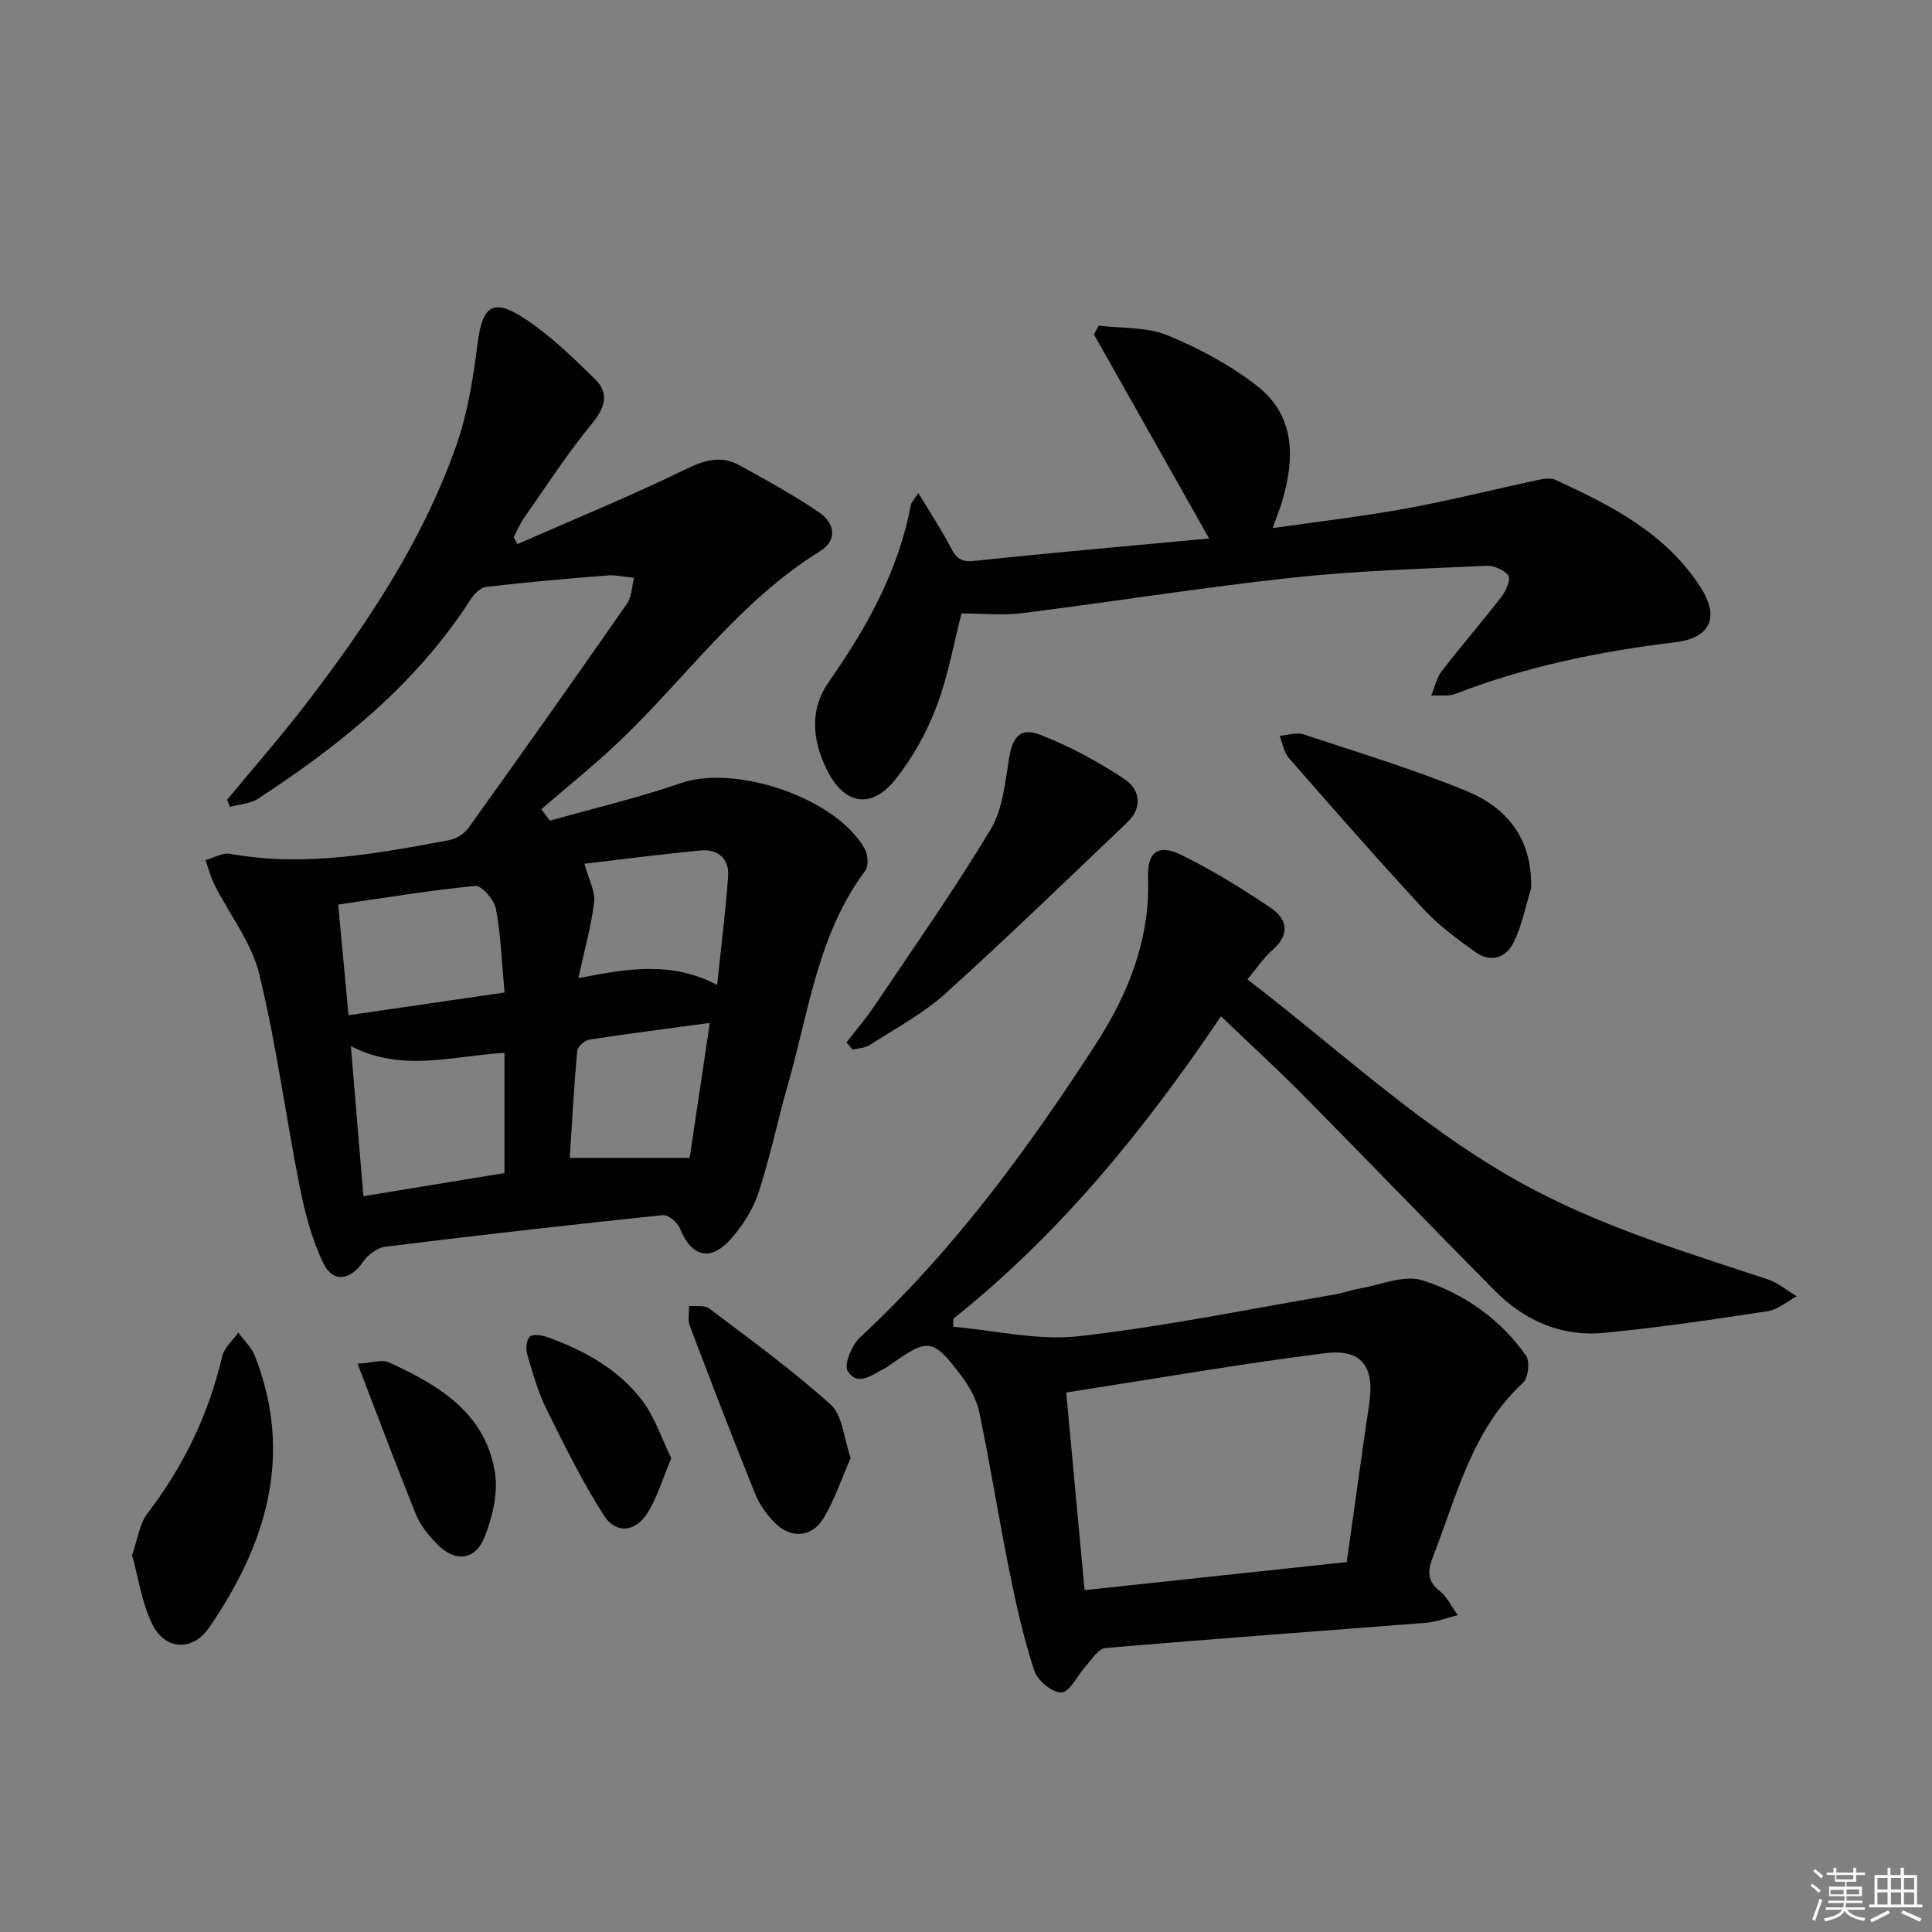
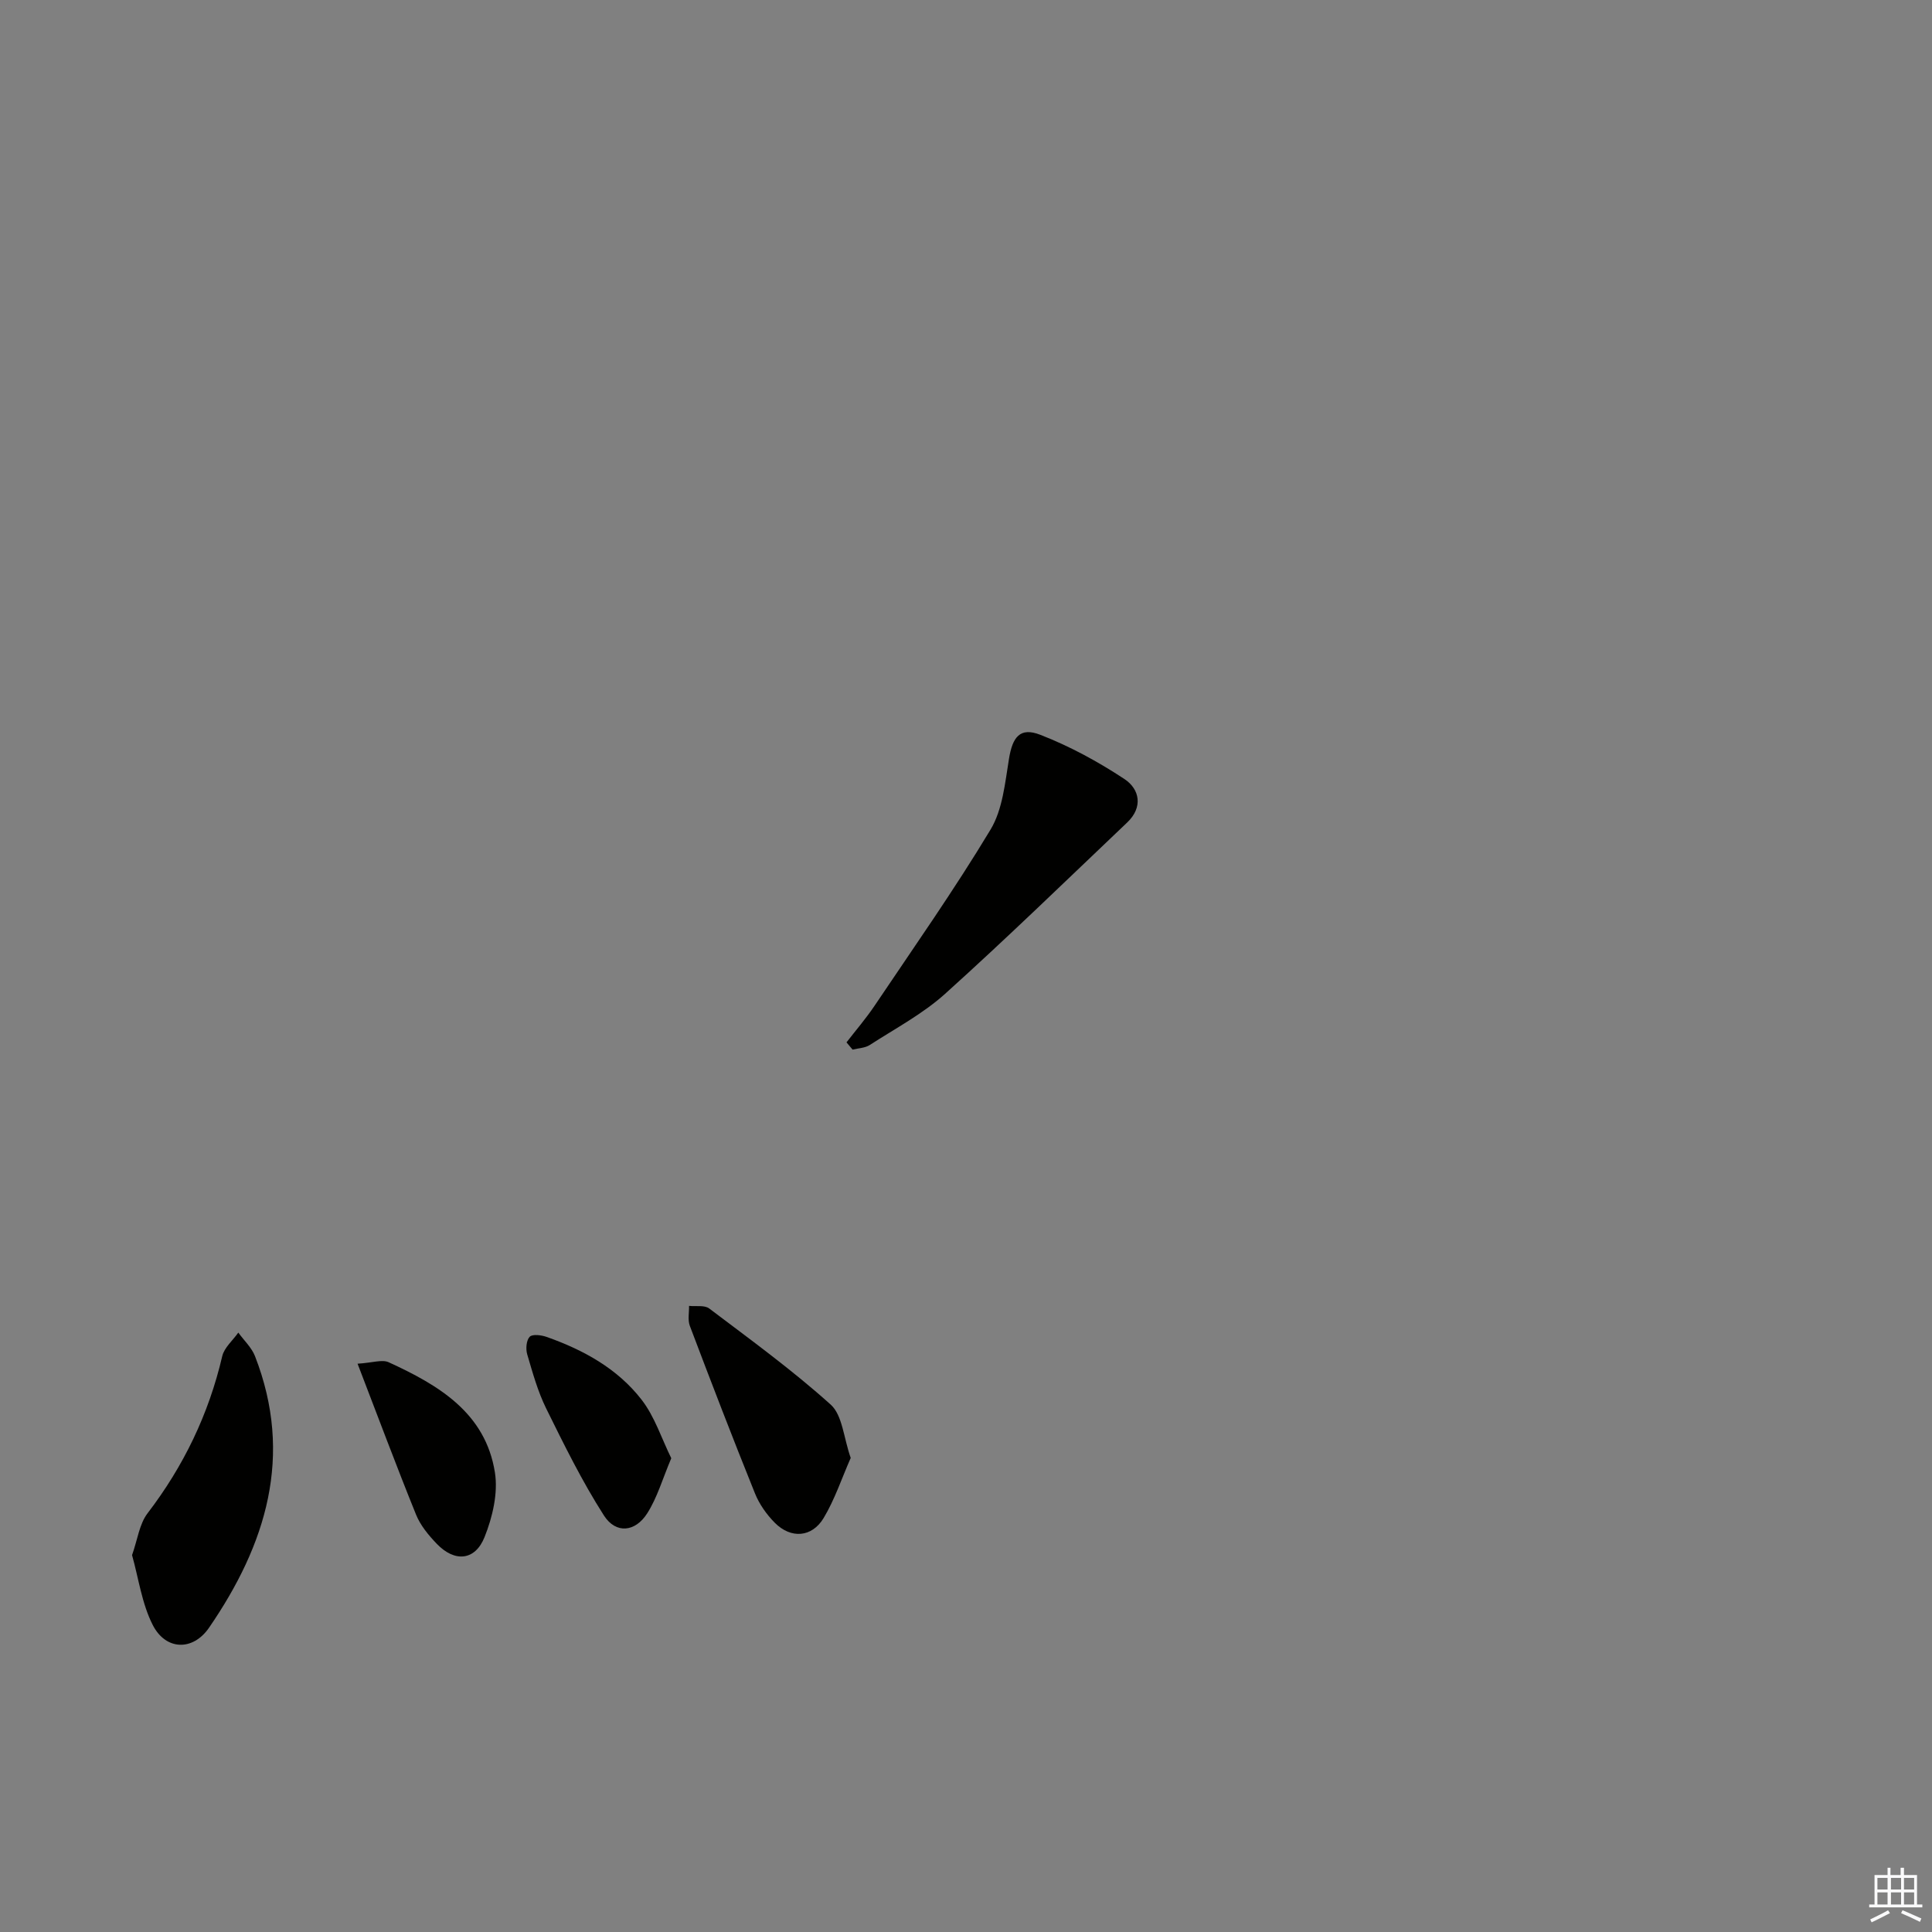
<svg xmlns="http://www.w3.org/2000/svg" enable-background="new 0 0 400 400" viewBox="0 0 400 400">
  <rect x="0" y="0" width="400" height="400" fill="#808080" stroke="none" />
  <g fill="#010100">
-     <path d="m47.03 165.57c5.26-6.36 10.71-12.59 15.76-19.12 12.86-16.64 24.55-34.07 31.62-54.04 2.4-6.78 3.56-14.11 4.47-21.29.98-7.76 3.15-9.51 9.73-5.17 5.31 3.5 9.99 8.04 14.56 12.52 2.91 2.85 2.24 5.76-.53 9.12-5.16 6.27-9.59 13.15-14.26 19.81-.82 1.18-1.36 2.55-2.03 3.84l.78 1.41c11.61-5.1 23.36-9.91 34.75-15.46 3.96-1.93 7.4-2.97 11.23-.85 5.65 3.12 11.35 6.22 16.65 9.87 3.04 2.09 3.66 5.65.07 7.87-16.61 10.26-27.77 26.21-41.57 39.38-5.17 4.93-10.79 9.4-16.2 14.09.6.79 1.2 1.57 1.8 2.36 9.06-2.56 18.25-4.71 27.14-7.78 11.38-3.93 32.2 3.11 38.05 13.64.66 1.19.81 3.53.08 4.51-9.82 13.14-11.66 29.13-15.99 44.21-2.15 7.49-3.69 15.17-6.14 22.55-1.16 3.49-3.35 6.89-5.84 9.64-4.19 4.63-8.09 3.43-10.41-2.4-.49-1.23-2.44-2.82-3.56-2.7-19.16 2-38.3 4.17-57.41 6.54-1.68.21-3.64 1.7-4.64 3.16-2.58 3.75-6.16 4.41-8.17.3-2.42-4.95-3.84-10.51-4.93-15.97-2.92-14.63-4.83-29.49-8.37-43.96-1.59-6.5-6.12-12.26-9.23-18.41-.82-1.63-1.28-3.44-1.91-5.17 1.72-.46 3.56-1.58 5.14-1.29 15.39 2.77 30.41-.04 45.41-2.86 1.41-.27 3.04-1.29 3.87-2.45 11.04-15.41 22.01-30.89 32.84-46.45 1-1.44 1.01-3.57 1.49-5.38-1.85-.18-3.73-.64-5.56-.5-8.36.66-16.72 1.4-25.06 2.37-1.17.14-2.49 1.46-3.21 2.58-11.24 17.47-26.95 30.15-44.08 41.3-1.6 1.04-3.83 1.13-5.76 1.66-.18-.5-.38-.99-.58-1.48zm57.42 52.42c-10.65.57-21.06 4.13-31.81-1.4.89 10.68 1.73 20.68 2.6 31.07 10.11-1.66 19.7-3.23 29.21-4.79 0-8.52 0-16.46 0-24.88zm-34.43-30.71c.72 7.7 1.41 15.04 2.14 22.91 10.97-1.6 21.38-3.11 32.3-4.7-.57-6.16-.75-11.82-1.78-17.32-.35-1.87-2.94-4.87-4.26-4.75-9.34.89-18.62 2.45-28.4 3.86zm49.72 15.25c10.28-2.05 19.4-3.54 28.74 1.4.85-8.17 1.76-15.34 2.27-22.53.26-3.68-2.17-5.65-5.68-5.32-8.26.77-16.49 1.87-24.07 2.75.9 3.29 2.26 5.7 2.01 7.92-.57 4.86-1.94 9.63-3.27 15.78zm23.04 37.2c1.31-8.74 2.71-18.13 4.18-27.95-8.86 1.2-16.91 2.22-24.93 3.46-.97.15-2.45 1.46-2.53 2.33-.68 7.55-1.09 15.12-1.54 22.16z" />
-     <path d="m258.26 202.77c19.9 15.26 37.73 32.36 59.85 43.84 15.34 7.96 31.64 12.88 47.86 18.26 2.16.72 4.03 2.32 6.03 3.51-2 1.06-3.91 2.77-6.02 3.09-11.3 1.72-22.62 3.41-34 4.49-8.75.83-16.38-2.57-22.51-8.75-13.25-13.36-26.28-26.93-39.51-40.31-5.48-5.54-11.23-10.8-17.17-16.49-16.01 23.75-33.51 45.17-55.44 62.64 0 .55 0 1.09.01 1.64 8.68.75 17.51 2.91 26 1.96 17.78-2.01 35.37-5.65 53.03-8.65 1.63-.28 3.21-.89 4.84-1.17 4.45-.74 9.42-2.98 13.28-1.75 8.58 2.74 16.1 8.01 21.43 15.57.85 1.21.48 4.64-.62 5.64-10.59 9.77-13.66 23.3-18.6 35.92-1.16 2.96-1.33 5.16 1.47 7.29 1.33 1.01 2.09 2.77 3.62 4.9-2.68.67-4.5 1.41-6.36 1.56-22.2 1.75-44.41 3.35-66.59 5.25-1.47.13-2.83 2.39-4.11 3.79-1.71 1.86-3.16 5.24-4.95 5.4-1.81.16-4.99-2.45-5.66-4.48-2.2-6.7-3.74-13.64-5.14-20.56-2.2-10.88-3.94-21.85-6.19-32.72-.55-2.67-1.96-5.36-3.61-7.57-6.1-8.11-6.9-8.14-15.05-2.39-.27.19-.54.41-.83.55-2.6 1.24-5.66 4.04-7.82.62-.83-1.31.88-5.4 2.59-6.98 19.2-17.82 34.55-38.72 48.69-60.55 6.77-10.45 11.36-21.74 10.91-34.62-.18-5.28 2.08-7.02 6.78-4.74 6.48 3.14 12.67 6.99 18.64 11.02 3.3 2.23 4.1 5.39.44 8.62-1.97 1.72-3.46 3.99-5.29 6.17zm-37.51 85.53c1.35 14.56 2.55 27.41 3.8 40.92 18.29-1.96 36.19-3.87 54.28-5.81 1.59-11.26 3.07-22.1 4.67-32.92 1.1-7.49-1.57-11.28-9.13-10.33-17.72 2.24-35.33 5.31-53.62 8.14z" />
-     <path d="m190.13 102.08c2.49 4.13 4.81 7.6 6.71 11.29 1.13 2.2 2.15 3.05 4.88 2.76 16.3-1.72 32.62-3.15 48.62-4.64-8.2-14.52-16.03-28.4-23.86-42.27.34-.6.67-1.21 1.01-1.81 4.77.6 9.92.26 14.21 2.01 6.52 2.66 12.94 6.13 18.5 10.43 7.87 6.07 7.92 14.76 5.35 23.62-.5 1.73-1.19 3.4-2.06 5.87 9.53-1.37 18.58-2.41 27.53-4.04 9.1-1.66 18.1-3.94 27.15-5.87 1.25-.27 2.8-.56 3.86-.08 11.54 5.3 22.83 11.03 30.02 22.19 4.07 6.31 2.07 10.56-5.32 11.45-15.53 1.86-30.74 4.99-45.38 10.66-1.5.58-3.34.26-5.02.36.69-1.69 1.06-3.62 2.14-5.02 4.05-5.26 8.41-10.28 12.47-15.54.9-1.17 1.89-3.56 1.35-4.28-.88-1.19-3.01-2.11-4.56-2.03-13.44.64-26.92 1.02-40.28 2.47-18.63 2.02-37.16 4.99-55.76 7.33-4.03.51-8.19.07-12.63.07-1.53 5.93-2.72 12.81-5.14 19.21-2.02 5.34-4.91 10.58-8.45 15.05-5.09 6.44-10.72 5.33-14.31-1.97-3.01-6.13-3.55-12.42.39-18.05 7.89-11.28 14.47-23.04 17.04-36.74.07-.43.49-.81 1.54-2.43z" />
    <path d="m175.26 215.81c1.95-2.52 4.04-4.95 5.81-7.58 8.12-12.08 16.51-24.01 24.01-36.47 2.51-4.16 3-9.67 3.82-14.66.73-4.49 2.27-6.6 6.45-4.98 6.1 2.36 11.98 5.56 17.45 9.17 3.16 2.09 3.9 5.83.58 8.99-12.51 11.89-24.89 23.93-37.71 35.48-4.63 4.17-10.32 7.18-15.6 10.6-.98.63-2.36.65-3.55.95-.41-.51-.84-1-1.26-1.5z" />
-     <path d="m316.99 183.97c-1.16 3.73-1.9 7.66-3.59 11.12-1.59 3.26-4.82 4.29-7.99 1.99-3.75-2.71-7.57-5.49-10.68-8.86-9.49-10.25-18.69-20.76-27.89-31.28-1.03-1.18-1.29-3.05-1.9-4.6 1.65-.13 3.46-.78 4.91-.3 11.31 3.73 22.74 7.21 33.74 11.72 8.46 3.46 13.71 9.95 13.4 20.21z" />
    <path d="m27.34 321.97c1.14-3.21 1.51-6.44 3.21-8.66 7.48-9.78 12.66-20.53 15.46-32.52.42-1.79 2.19-3.27 3.33-4.89 1.17 1.62 2.76 3.09 3.46 4.89 8.02 20.6 2.31 38.99-9.52 56.21-3.34 4.86-8.96 4.73-11.66-.57-2.26-4.44-2.93-9.67-4.28-14.46z" />
    <path d="m176.13 301.85c-1.86 4.22-3.3 8.6-5.61 12.45-2.43 4.03-6.77 4.32-10.09.99-1.71-1.72-3.23-3.87-4.13-6.12-4.64-11.5-9.09-23.07-13.48-34.67-.46-1.22-.13-2.75-.16-4.13 1.41.15 3.21-.2 4.18.54 8.54 6.46 17.24 12.78 25.18 19.93 2.41 2.2 2.64 6.83 4.11 11.01z" />
    <path d="m138.98 301.91c-1.82 4.3-2.91 8.17-4.98 11.41-2.48 3.9-6.49 4.3-8.96.45-4.52-7.05-8.24-14.63-11.96-22.16-1.74-3.53-2.81-7.42-3.93-11.22-.33-1.12-.18-2.91.52-3.63.59-.59 2.42-.35 3.52.04 7.62 2.69 14.66 6.56 19.64 12.99 2.72 3.5 4.13 8.02 6.15 12.12z" />
    <path d="m74.03 282.34c3.1-.19 5.08-.92 6.44-.3 10.3 4.72 20.05 10.45 22 22.84.67 4.27-.5 9.24-2.15 13.36-1.97 4.92-6.2 5.24-9.89 1.39-1.7-1.77-3.39-3.81-4.29-6.04-4.06-10.02-7.84-20.16-12.11-31.25z" />
  </g>
-   <path d="m374.8 390.4.4-.4c.7.5 1.3 1 1.8 1.4l-.5.5c-.5-.6-1.1-1.1-1.7-1.5zm1 7.3-.6-.3c.5-1.4 1.1-2.8 1.5-4.3.2.1.4.2.6.3-.5 1.3-1 2.8-1.5 4.3zm-.4-10.3.4-.4c.4.3 1 .8 1.7 1.4l-.5.5c-.4-.5-1-1-1.6-1.5zm2.5.3h1.7v-1h.6v1h3.5v-1h.6v1h1.8v.5h-1.8v1.4h-2v1h3.2v2h-3.2v.9h3.3v.5h-3.4c0 .3-.1.6-.1.9h4v.5h-3.7c.7.9 1.9 1.5 3.8 1.7-.1.2-.2.4-.3.6-2.1-.4-3.5-1.1-4-2.1-.4 1-1.8 1.7-4 2.2-.1-.2-.2-.4-.3-.6 2.1-.4 3.4-1 3.8-1.8h-3.4v-.5h3.6c.1-.3.1-.6.2-.9h-3.3v-.5h3.4c0-.3 0-.6 0-.9h-3.2v-2h3.3v-1h-2.1v-1.4h-1.7v-.5zm1.1 3.5v1h2.7c0-.3 0-.4 0-.4 0-.1 0-.2 0-.2 0-.1 0-.2 0-.3h-2.7zm1.2-3v.9h3.5v-.9zm4.7 3h-2.6v.6.4h2.6z" fill="#fafafb" />
  <path d="m393.6 386.7h.6v1.5h2.7v6.1h1.1v.6h-11v-.6h1.1v-6.1h2.7v-1.5h.6v1.5h2.1v-1.5zm-2.7 8.8.4.6c-1.2.6-2.5 1.3-3.8 1.9-.1-.2-.2-.4-.3-.6 1.2-.6 2.5-1.2 3.7-1.9zm-2.2-6.7v2.4h2.1v-2.4zm0 3v2.5h2.1v-2.5zm2.8-3v2.4h2.1v-2.4zm0 3v2.5h2.1v-2.5zm6 6.1c-1.4-.7-2.7-1.3-3.9-1.8l.3-.6c1.5.6 2.7 1.2 3.9 1.7zm-1.2-9.1h-2.1v2.4h2.1zm-2.1 3v2.5h2.1v-2.5z" fill="#fafafb" />
</svg>